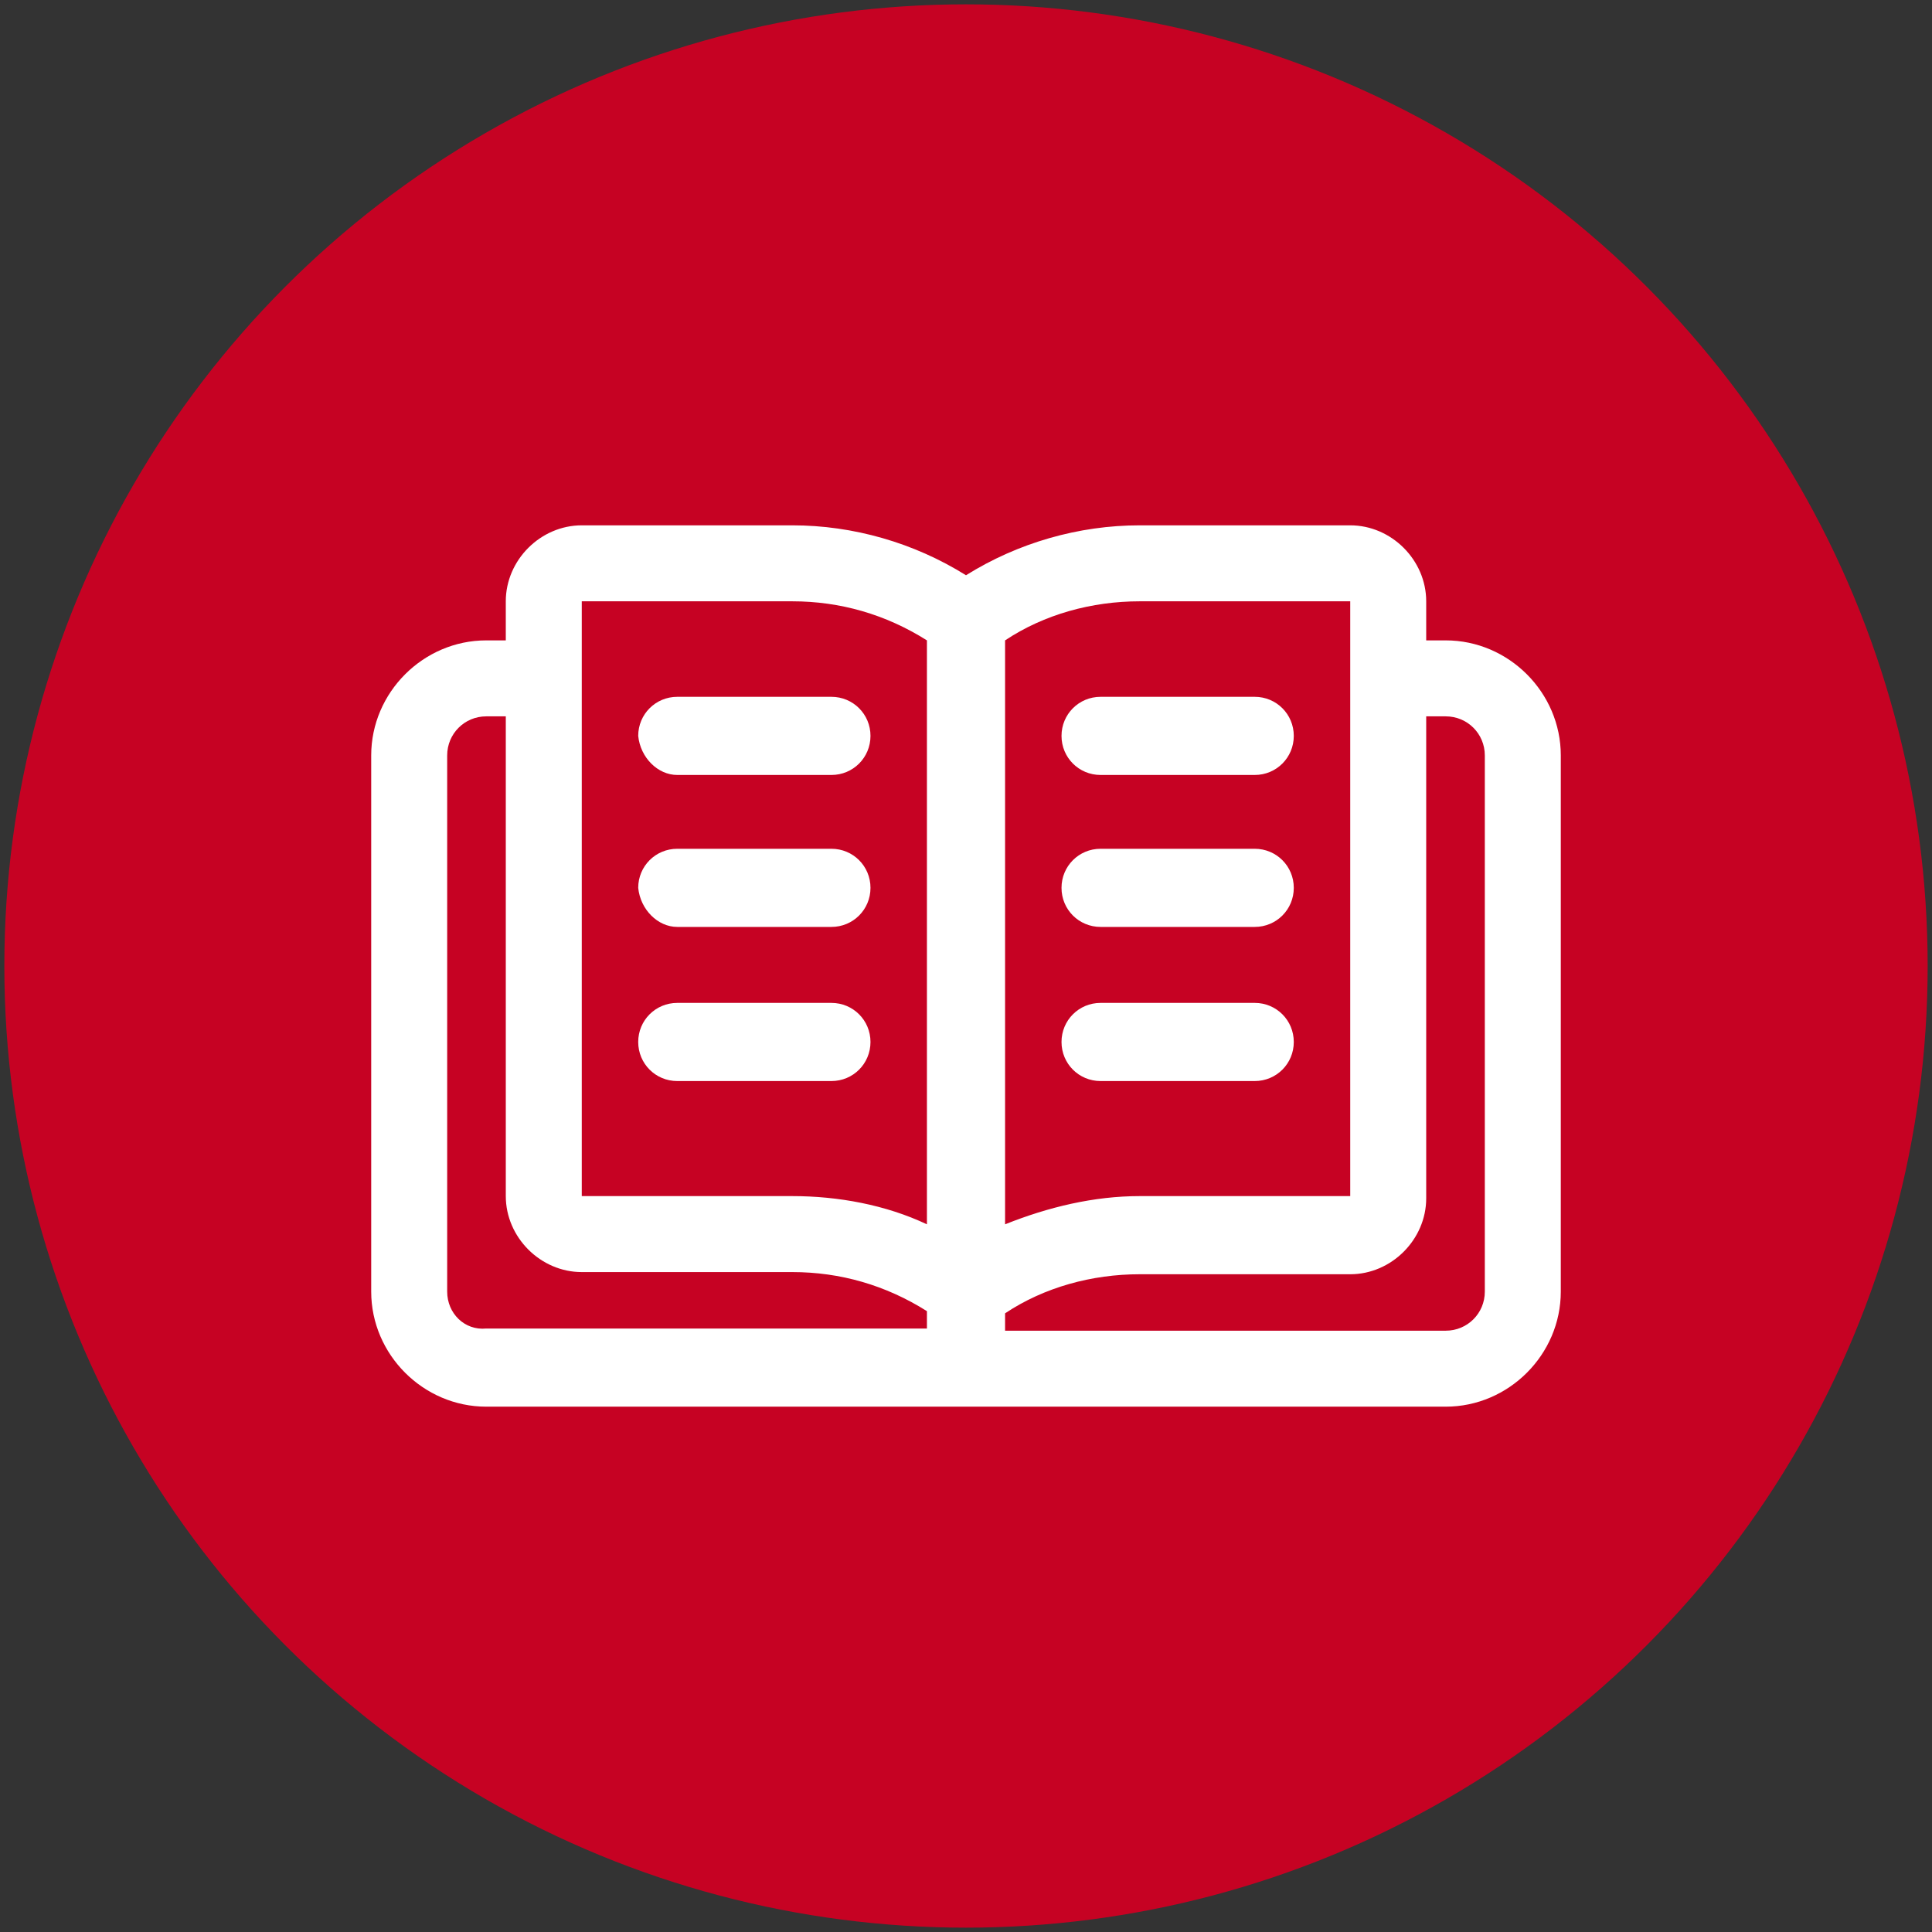
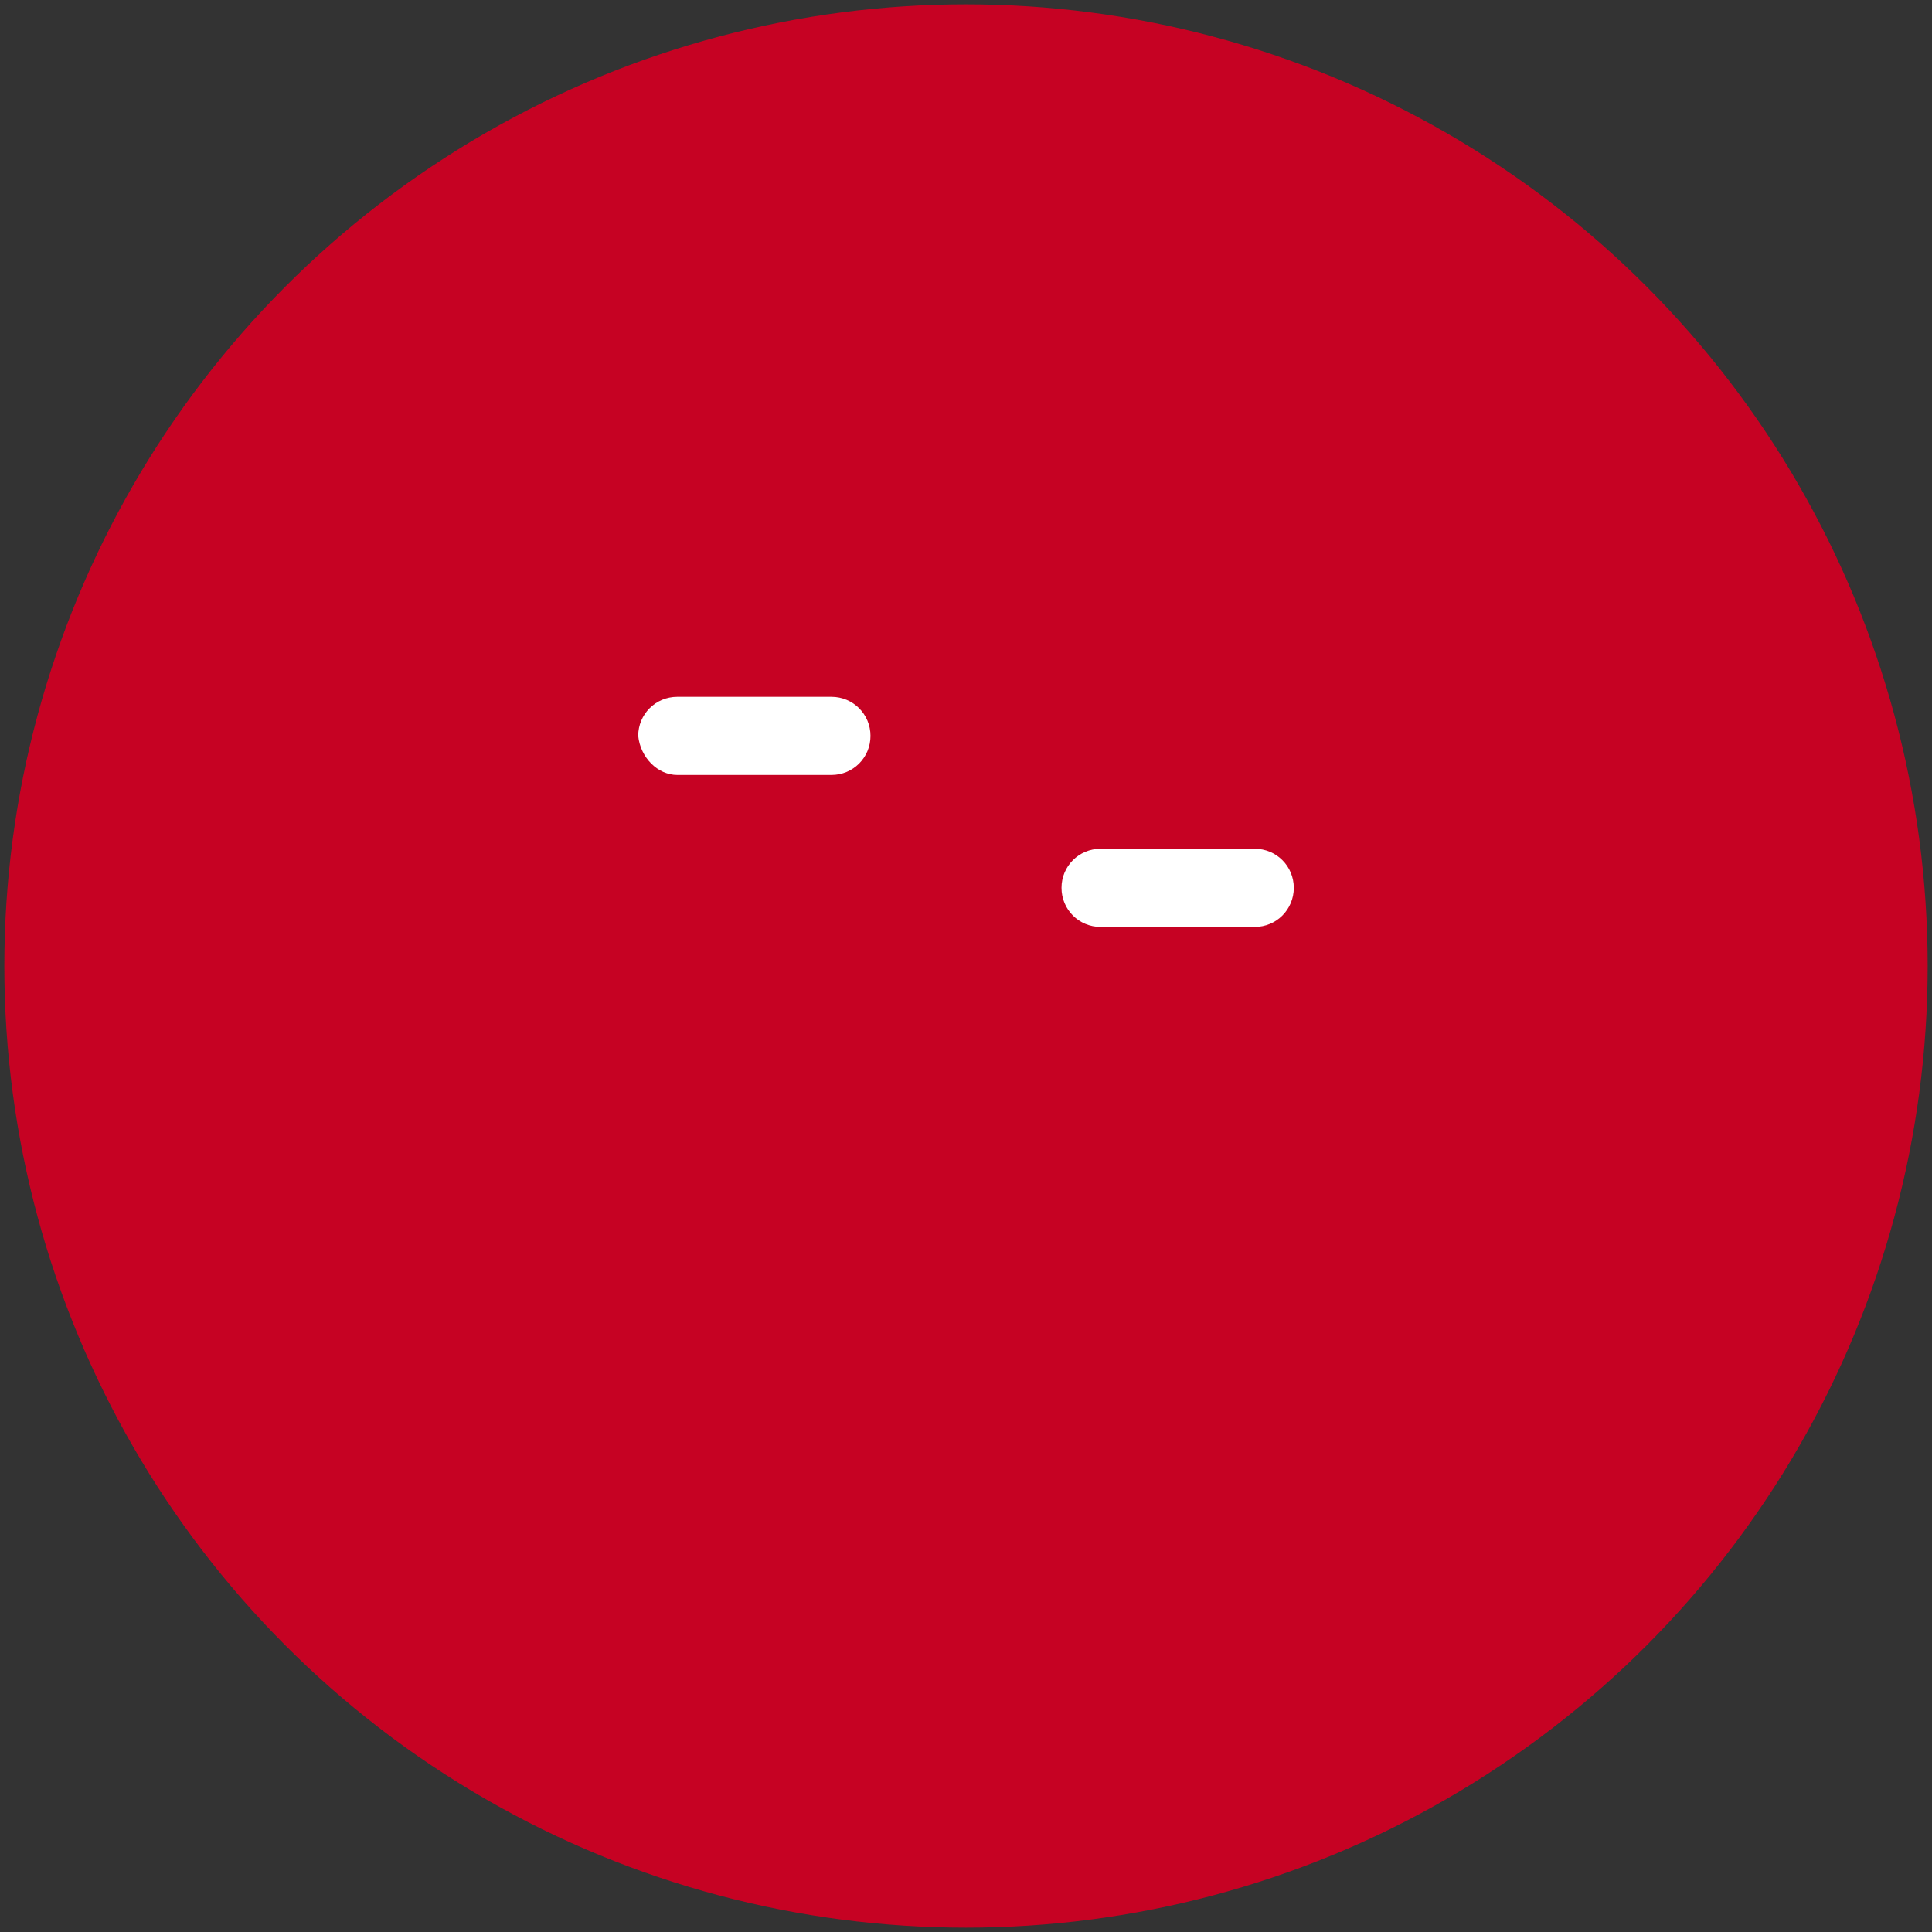
<svg xmlns="http://www.w3.org/2000/svg" version="1.1" id="Capa_1" x="0px" y="0px" viewBox="0 0 89 89" style="enable-background:new 0 0 89 89;" xml:space="preserve">
  <rect x="0" y="0" width="89" height="89" fill="#333333" stroke="none" />
  <style type="text/css">
	.st0{fill:#C60223;}
	.st1{fill:#FFFFFF;}
</style>
  <g>
    <circle class="st0" cx="44.5" cy="44.5" r="44.3" />
  </g>
  <g id="Book">
    <g>
-       <path class="st1" d="M66.6,29.5h-0.9v-1.8c0-1.9-1.6-3.5-3.5-3.5h-9.7c-2.8,0-5.6,0.8-8,2.3c-2.4-1.5-5.2-2.3-8-2.3h-9.7    c-1.9,0-3.5,1.6-3.5,3.5v1.8h-0.9c-2.9,0-5.3,2.4-5.3,5.3v24.7c0,2.9,2.4,5.3,5.3,5.3h44.2c2.9,0,5.3-2.4,5.3-5.3V34.8    C71.9,31.9,69.5,29.5,66.6,29.5z M62.2,27.7v27.4h-9.7c-2.1,0-4.2,0.5-6.2,1.3V29.5c1.8-1.2,4-1.8,6.2-1.8L62.2,27.7z M26.8,27.7    h9.7c2.2,0,4.3,0.6,6.2,1.8v26.9c-1.9-0.9-4.1-1.3-6.2-1.3h-9.7V27.7z M20.6,59.5V34.8c0-1,0.8-1.8,1.8-1.8h0.9v22.1    c0,1.9,1.6,3.5,3.5,3.5h9.7c2.2,0,4.3,0.6,6.2,1.8v0.8H22.4C21.4,61.3,20.6,60.5,20.6,59.5z M68.4,59.5c0,1-0.8,1.8-1.8,1.8H46.3    v-0.8c1.8-1.2,4-1.8,6.2-1.8h9.7c1.9,0,3.5-1.6,3.5-3.5V33h0.9c1,0,1.8,0.8,1.8,1.8V59.5z" />
      <path class="st1" d="M31.2,35.7h7.1c1,0,1.8-0.8,1.8-1.8c0-1-0.8-1.8-1.8-1.8h-7.1c-1,0-1.8,0.8-1.8,1.8    C29.5,34.9,30.3,35.7,31.2,35.7z" />
-       <path class="st1" d="M31.2,42.7h7.1c1,0,1.8-0.8,1.8-1.8c0-1-0.8-1.8-1.8-1.8h-7.1c-1,0-1.8,0.8-1.8,1.8    C29.5,41.9,30.3,42.7,31.2,42.7z" />
-       <path class="st1" d="M40.1,48c0-1-0.8-1.8-1.8-1.8h-7.1c-1,0-1.8,0.8-1.8,1.8c0,1,0.8,1.8,1.8,1.8h7.1C39.3,49.8,40.1,49,40.1,48z    " />
-       <path class="st1" d="M50.7,35.7h7.1c1,0,1.8-0.8,1.8-1.8c0-1-0.8-1.8-1.8-1.8h-7.1c-1,0-1.8,0.8-1.8,1.8    C48.9,34.9,49.7,35.7,50.7,35.7z" />
      <path class="st1" d="M50.7,42.7h7.1c1,0,1.8-0.8,1.8-1.8c0-1-0.8-1.8-1.8-1.8h-7.1c-1,0-1.8,0.8-1.8,1.8    C48.9,41.9,49.7,42.7,50.7,42.7z" />
-       <path class="st1" d="M50.7,49.8h7.1c1,0,1.8-0.8,1.8-1.8c0-1-0.8-1.8-1.8-1.8h-7.1c-1,0-1.8,0.8-1.8,1.8    C48.9,49,49.7,49.8,50.7,49.8z" />
    </g>
  </g>
</svg>